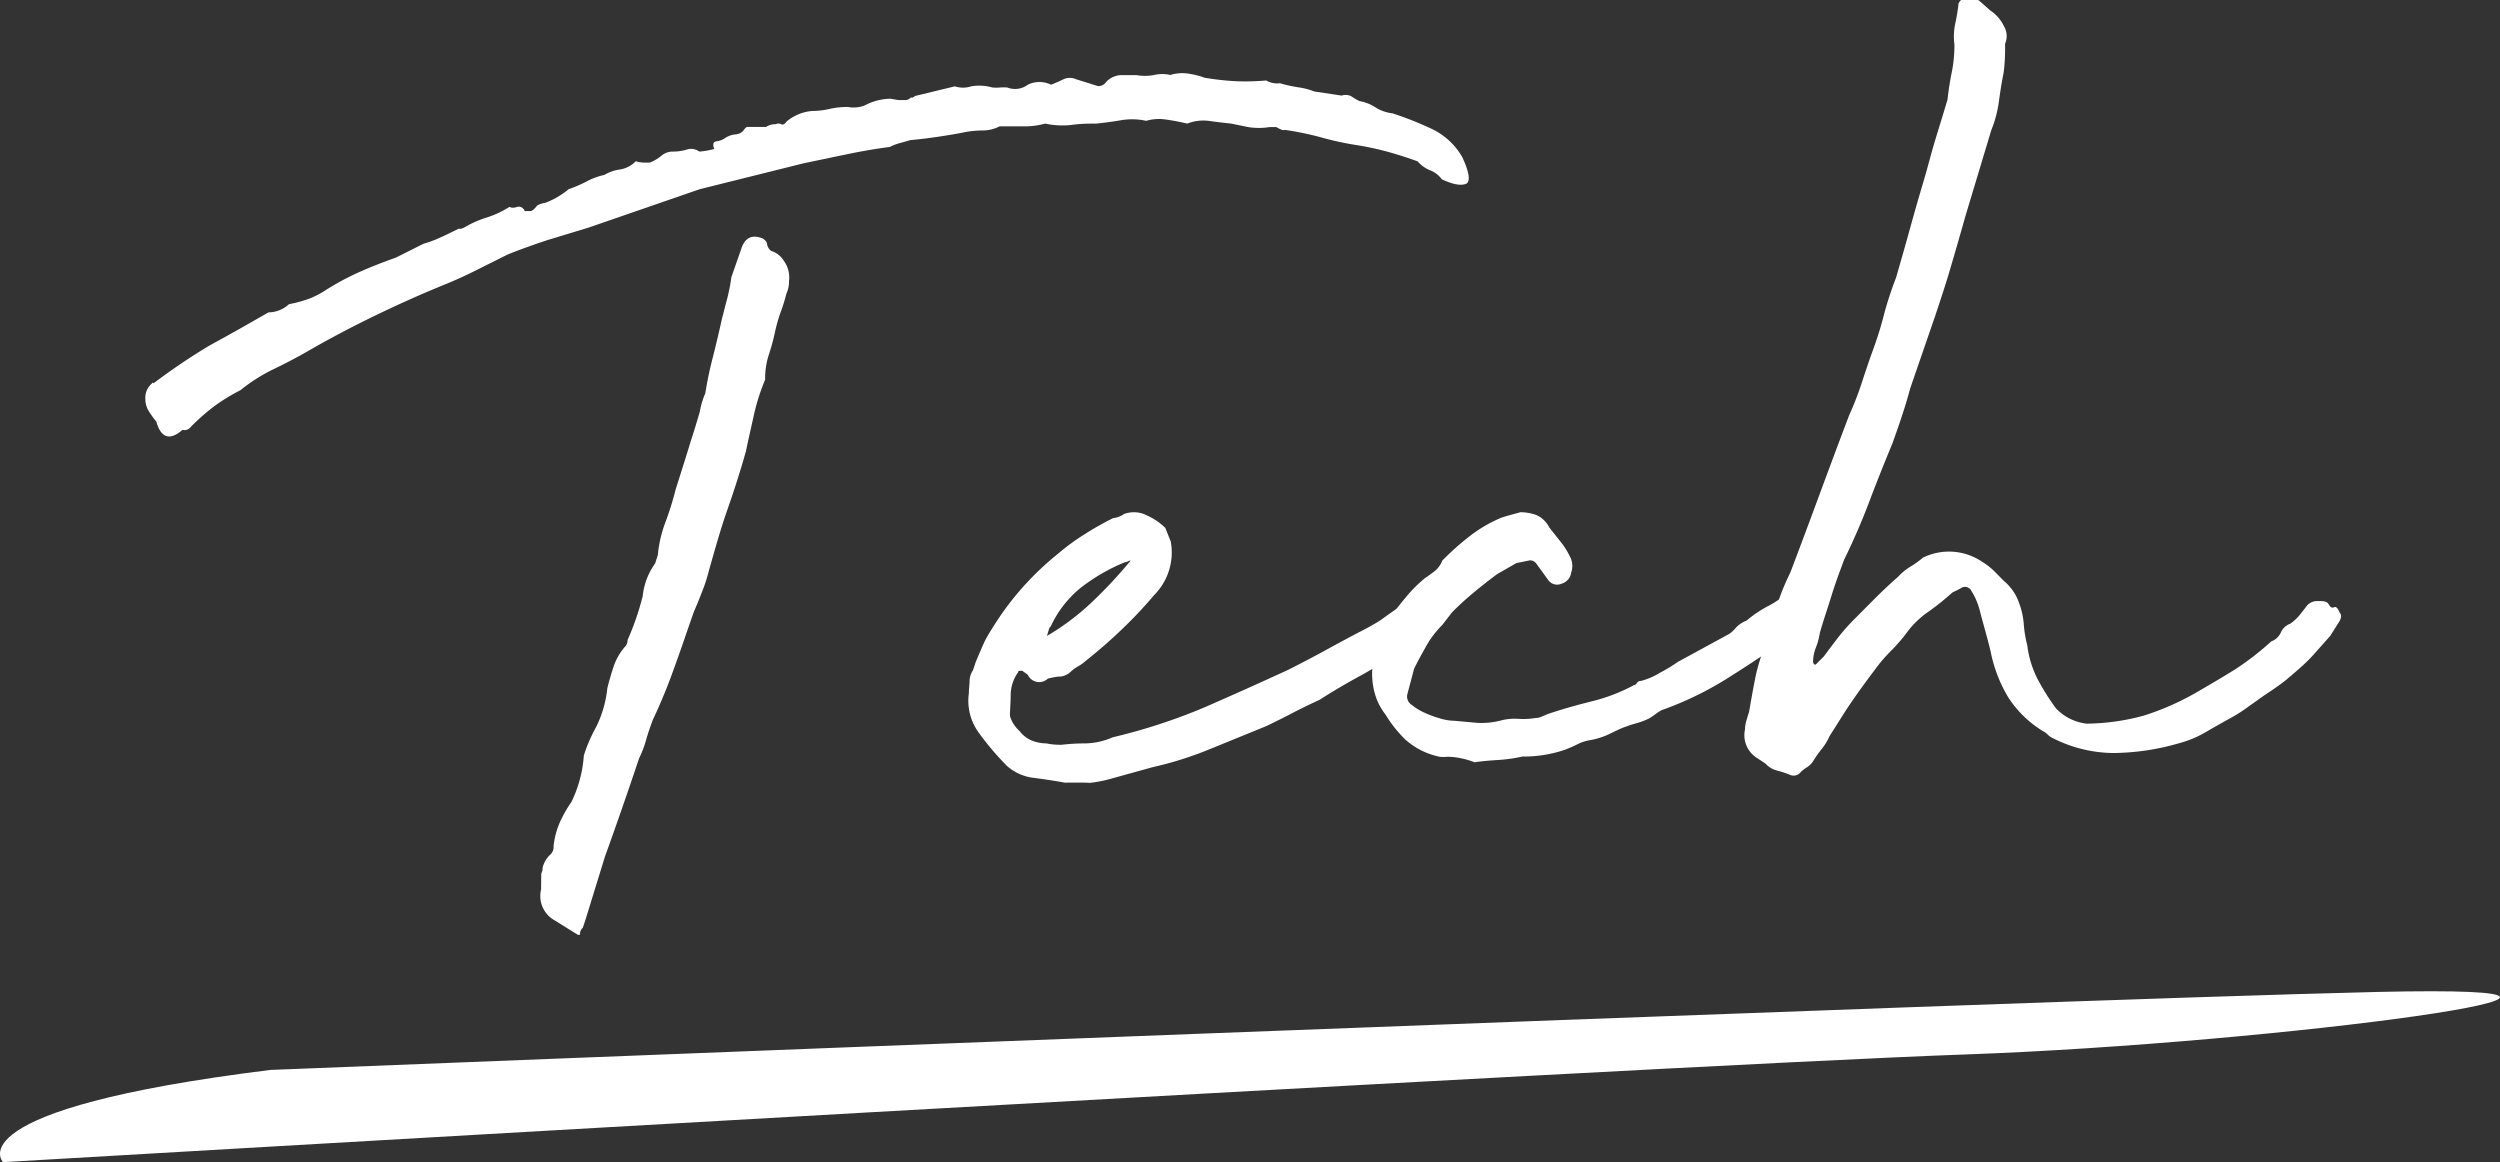
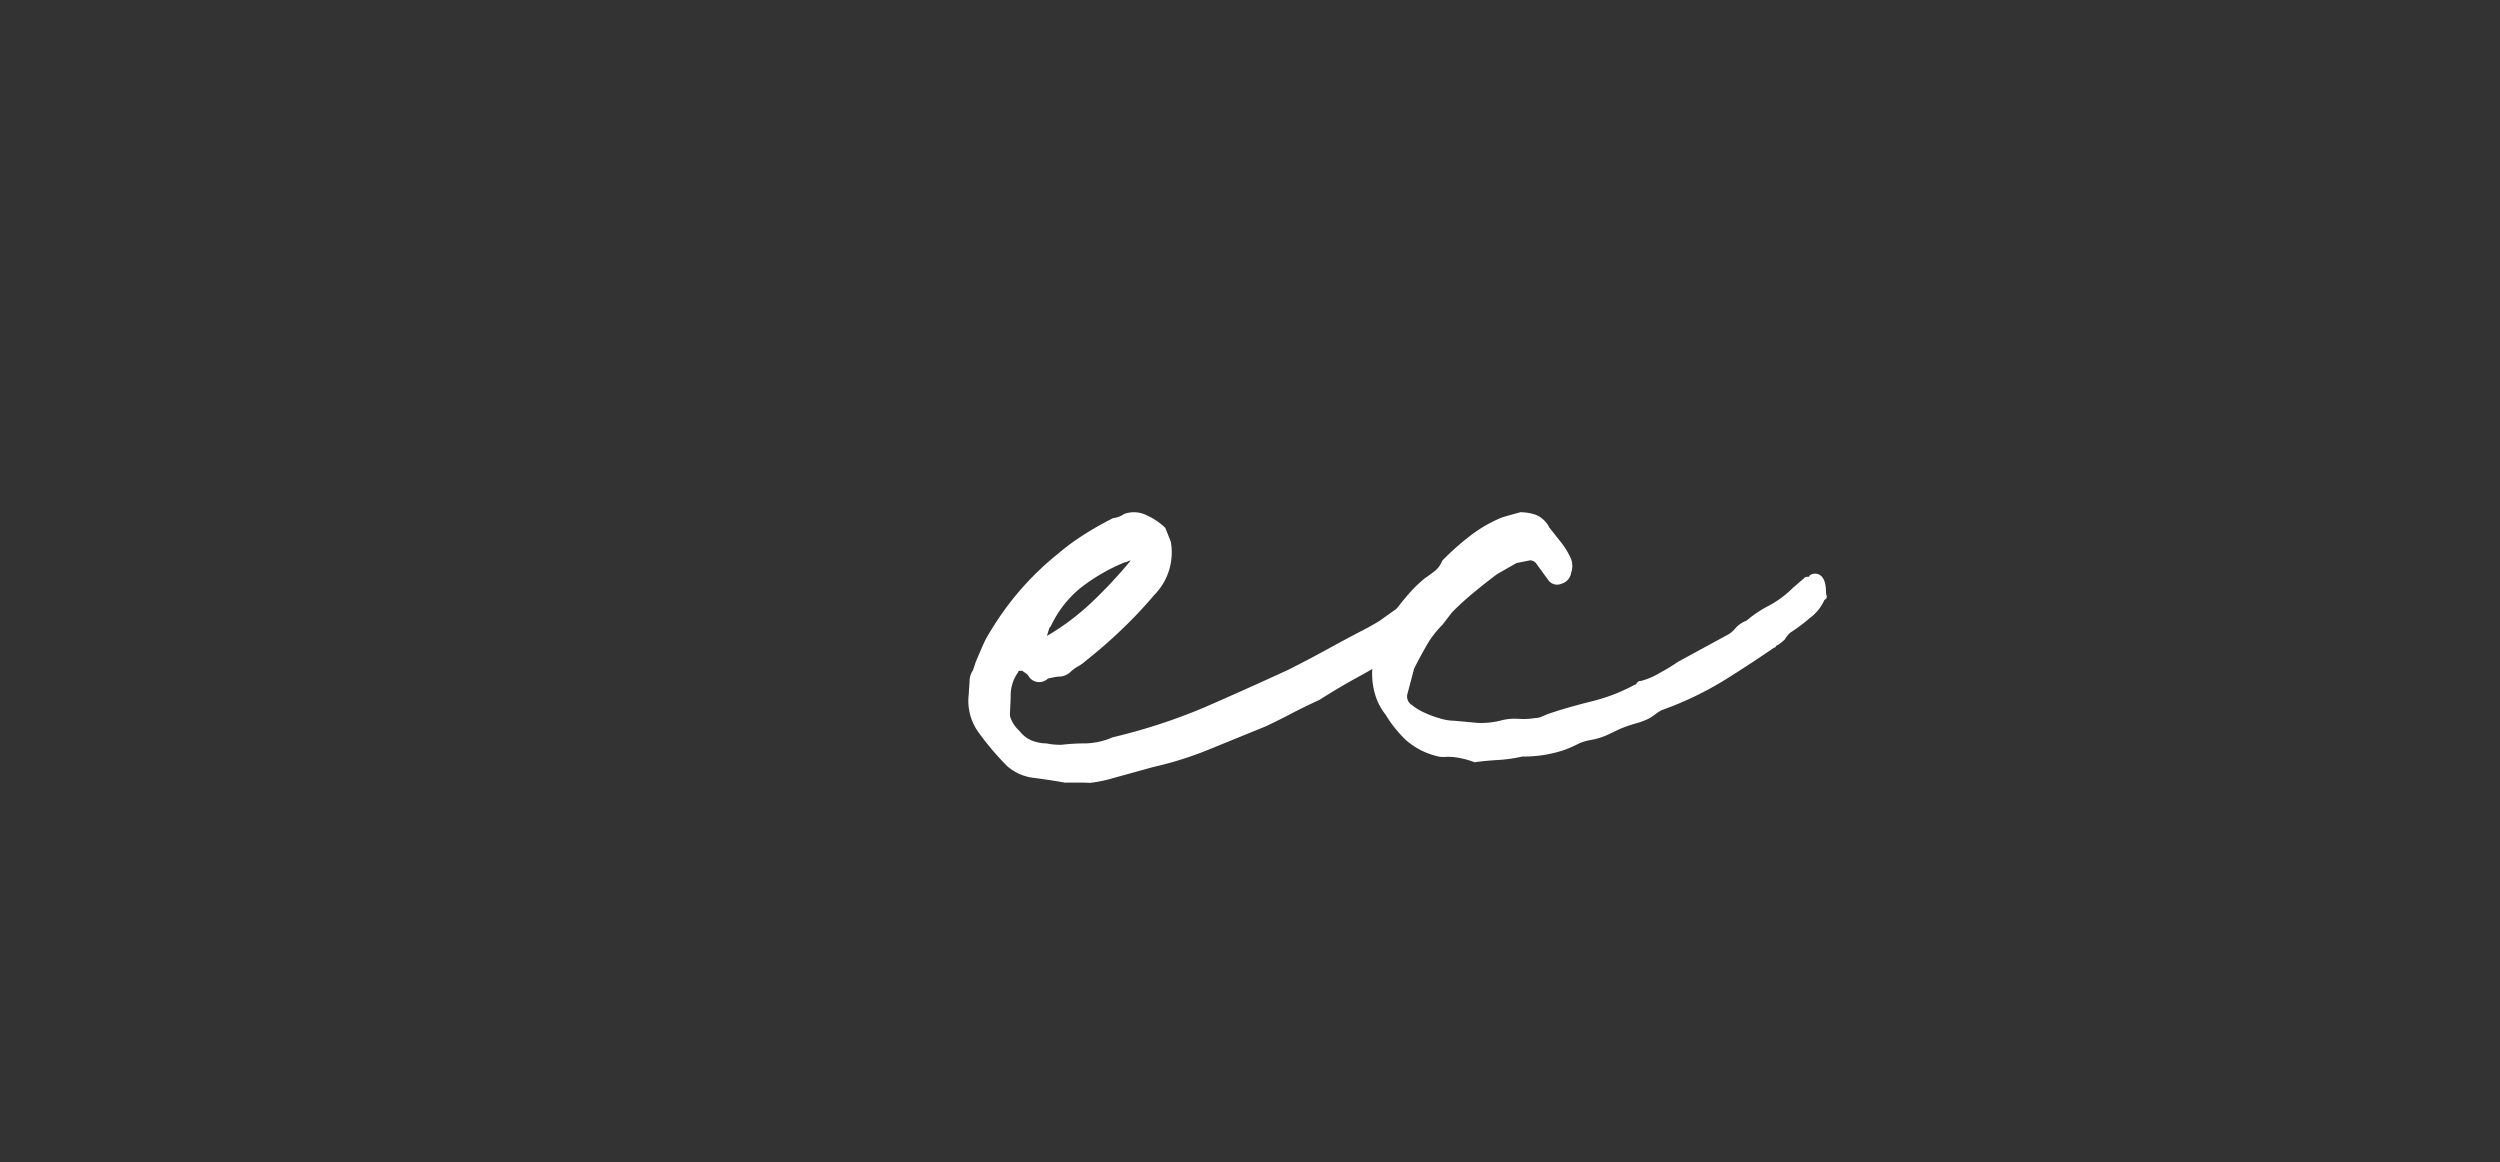
<svg xmlns="http://www.w3.org/2000/svg" viewBox="0 0 200.06 93.02">
  <rect x="0" y="0" width="200.06" height="93.02" fill="#333333" stroke="none" />
  <defs>
    <style>.cls-1{fill:#fff;}</style>
  </defs>
  <g id="Calque_2" data-name="Calque 2">
    <g id="Calque_4" data-name="Calque 4">
-       <path class="cls-1" d="M42,16.89h.43c.15,0,.33-.14.55-.44a1.77,1.77,0,0,1,.66-.22,6.67,6.67,0,0,0,1.87-1.09,11.43,11.43,0,0,0,1.42-.61A5.17,5.17,0,0,1,48.36,14a3.31,3.31,0,0,1,1.26-.44,2.22,2.22,0,0,0,1.26-.66,2.24,2.24,0,0,0,.77.11H52a3.27,3.27,0,0,0,.93-.55,1.41,1.41,0,0,1,.93-.33,3.8,3.8,0,0,0,1.1-.16,1.09,1.09,0,0,1,1,.16,6.31,6.31,0,0,0,1.2-.21c-.15-.37-.09-.57.17-.61a1.59,1.59,0,0,0,.71-.27,1.73,1.73,0,0,1,.77-.28,1,1,0,0,0,.65-.27q.23-.33.33-.33H61.3a1.32,1.32,0,0,1,.77-.22.49.49,0,0,1,.44,0c.14.07.29,0,.44-.22A3.66,3.66,0,0,1,65,8.88a6.08,6.08,0,0,0,1.37-.16,6.58,6.58,0,0,1,1.48-.16,2.49,2.49,0,0,0,1.32-.11,4.59,4.59,0,0,1,2.08-.55l.66.11h.55a.64.64,0,0,0,.44-.22c.07.07.18,0,.33-.11l3.18-.77a2.12,2.12,0,0,0,1.31,0A3.72,3.72,0,0,1,79.4,7,3.68,3.68,0,0,0,80.06,7a4.15,4.15,0,0,1,.54,0,1.71,1.71,0,0,0,1.65-.22,2.1,2.1,0,0,1,1.86,0c.37-.15.7-.29,1-.44a1.22,1.22,0,0,1,1,0l1.75.55a.75.75,0,0,0,.66-.33,1.71,1.71,0,0,1,1.21-.55h1.2a4,4,0,0,0,1.38,0A3,3,0,0,1,93.66,6a3.17,3.17,0,0,1,1.42-.11,6.68,6.68,0,0,1,1.32.33,21.33,21.33,0,0,0,2.52.28,19.4,19.4,0,0,0,2.41-.06,1.72,1.72,0,0,0,1.1.22,10.72,10.72,0,0,0,1.48.33,5.25,5.25,0,0,1,1.26.33l2.2.33a1,1,0,0,1,.76.05,5.23,5.23,0,0,0,.66.39,3.38,3.38,0,0,1,1.26.49,3.3,3.3,0,0,0,1.38.49,26.51,26.51,0,0,1,3.07,1.21,5.57,5.57,0,0,1,2.52,2.3c.58,1.25.67,2,.27,2.14s-1,.06-1.92-.38a2,2,0,0,0-.93-.71,2.72,2.72,0,0,1-1-.72c-.81-.29-1.61-.55-2.41-.77s-1.65-.4-2.53-.54a23.46,23.46,0,0,1-2.79-.61,24.92,24.92,0,0,0-2.91-.6c-.07.07-.29,0-.66-.22h-.55a5.37,5.37,0,0,1-1.7,0l-1.37-.28c-.66-.07-1.26-.14-1.81-.22a3.52,3.52,0,0,0-1.7.22c-.58-.14-1.17-.25-1.75-.33a3.64,3.64,0,0,0-1.54.11,5.23,5.23,0,0,0-2-.05q-1,.17-2,.27c-.58,0-1.24,0-2,.11a6.5,6.5,0,0,1-2.08-.11,5.93,5.93,0,0,1-1.65.22h-2a2.93,2.93,0,0,1-1.32.33,8.4,8.4,0,0,0-1.32.11c-.73.15-1.46.27-2.19.38s-1.5.21-2.3.28l-.77.22a3.94,3.94,0,0,0-.88.33q-1.65.21-3.51.6l-3.4.71L56,15.14l-8.89,3.07-3.29,1c-1,.33-2.08.71-3.18,1.15l-2.52,1.26c-.81.41-1.65.79-2.53,1.15q-2.73,1.11-5.54,2.47t-5.31,2.8c-.88.51-1.81,1-2.8,1.48a13.35,13.35,0,0,0-2.69,1.7,16,16,0,0,0-2,1.21,16.87,16.87,0,0,0-2,1.75.62.62,0,0,1-.65.22c-1,.88-1.72.66-2.09-.66a7.62,7.62,0,0,1-.66-.93,1.91,1.91,0,0,1-.22-.93,1.48,1.48,0,0,1,.55-1.21c0-.07,0-.07.11,0a51.1,51.1,0,0,1,4.44-3Q19,26.43,21.48,25a2.48,2.48,0,0,0,1.65-.66,9.91,9.91,0,0,0,1.75-.49,7.82,7.82,0,0,0,1.32-.72,21.51,21.51,0,0,1,2.69-1.42c.84-.37,1.77-.73,2.8-1.1l2.19-1.1A9.44,9.44,0,0,0,35.25,19c.4-.18.89-.42,1.48-.71.07.07.29,0,.66-.22A8.29,8.29,0,0,1,39,17.39a7.78,7.78,0,0,0,1.76-.83.76.76,0,0,0,.6,0C41.65,16.49,41.85,16.6,42,16.89ZM43.31,70.2V70a.46.46,0,0,1,.06-.22.87.87,0,0,0,.05-.33,2.07,2.07,0,0,1,.66-1.1.86.86,0,0,0,.22-.66,6.55,6.55,0,0,1,.49-1.86,9.77,9.77,0,0,1,.93-1.64,10,10,0,0,0,1-3.73,12.34,12.34,0,0,1,1-2.31,9.11,9.11,0,0,0,.88-3.07c.14-.58.31-1.15.49-1.7A4.66,4.66,0,0,1,50,51.77a.74.74,0,0,0,.22-.55,21.83,21.83,0,0,0,1.21-3.51,5.49,5.49,0,0,1,1-2.63l.21-.66a10,10,0,0,1,.61-2.63,24.11,24.11,0,0,0,.82-2.63c.37-1.17.71-2.23,1-3.18s.64-2,.94-3.07a6,6,0,0,1,.43-1.43,29.64,29.64,0,0,1,.61-2.91c.25-1,.49-2,.71-3,.15-.59.29-1.15.44-1.7a15.48,15.48,0,0,0,.33-1.7l.77-2.2c.29-.95.87-1.24,1.75-.88.22.15.33.3.33.44a.89.89,0,0,0,.33.55,1.8,1.8,0,0,1,1,.77,2.26,2.26,0,0,1,.43,1.65,2.24,2.24,0,0,1-.21,1,14.31,14.31,0,0,1-.5,1.59A13.63,13.63,0,0,0,62,26.65a16.65,16.65,0,0,1-.5,1.81,6.18,6.18,0,0,0-.27,1.92,16.84,16.84,0,0,0-.88,2.74c-.22,1-.44,1.94-.66,3-.43,1.53-.93,3.09-1.48,4.66s-1,3.2-1.48,4.88a12.48,12.48,0,0,1-.55,1.7c-.21.55-.43,1.08-.65,1.59-.52,1.46-1,2.92-1.54,4.39a44.43,44.43,0,0,1-1.75,4.27c-.22.59-.41,1.14-.55,1.65a8.66,8.66,0,0,1-.55,1.43q-1.32,3.95-2.74,7.89l-1.54,5-.22.66a.64.64,0,0,0-.22.43c0,.15-.07.19-.22.11L44.3,73.6a2.22,2.22,0,0,1-1-2.42Z" />
      <path class="cls-1" d="M85.21,62.63c-.8-.15-1.63-.27-2.47-.38a3.91,3.91,0,0,1-2.14-.94,22,22,0,0,1-2.24-2.63,4.31,4.31,0,0,1-.83-3.18q0-.22.06-.93a1.59,1.59,0,0,1,.27-.93l.22-.66c.37-.88.62-1.46.77-1.76s.48-.84,1-1.64a23.27,23.27,0,0,1,4.82-5.27,17.9,17.9,0,0,1,2-1.48,25.56,25.56,0,0,1,2.41-1.37,1.89,1.89,0,0,0,.88-.33,2.26,2.26,0,0,1,1.81.11,5.16,5.16,0,0,1,1.48,1l.44,1.1a4.84,4.84,0,0,1-1.32,4.27,35,35,0,0,1-2.58,2.74c-.91.88-1.88,1.72-2.9,2.53a3.33,3.33,0,0,1-.61.44,2.74,2.74,0,0,0-.6.44,1.39,1.39,0,0,1-.82.38c-.33,0-.68.09-1,.16A1,1,0,0,1,82.25,54l-.44-.32h-.22a.1.1,0,0,0-.11.11,3.15,3.15,0,0,0-.6,1.75c0,.66-.06,1.24-.06,1.75a2.58,2.58,0,0,0,.77,1.21,2.35,2.35,0,0,0,1,.77,3.29,3.29,0,0,0,1.15.22,5.48,5.48,0,0,0,1.21.11,16.3,16.3,0,0,1,1.92-.11A5.81,5.81,0,0,0,89.05,59,46.25,46.25,0,0,0,96.4,56.6q3.28-1.43,6.69-3c1.17-.59,2.25-1.16,3.23-1.7s2-1.08,3-1.6c.66-.36,1.06-.6,1.21-.71s.58-.42,1.31-.93c.37-.37.57-.53.61-.49a3.17,3.17,0,0,0,.93-.28c.15-.14.2-.16.16,0a.93.93,0,0,0,.06.49c.07.29.16.64.27,1a.79.79,0,0,1-.27.93c-.51.52-.73.79-.66.83s-.15.27-.66.71A25.31,25.31,0,0,1,109,54c-1.09.59-2.23,1.25-3.4,2-.8.37-1.55.73-2.25,1.1s-1.37.69-2,1l-4.44,1.81a28.4,28.4,0,0,1-4.66,1.48l-3.18.88a10.54,10.54,0,0,1-1.87.38C86.75,62.61,86.09,62.63,85.21,62.63ZM83.78,50.89a19.56,19.56,0,0,0,3.52-2.63,37.24,37.24,0,0,0,3.18-3.4.43.43,0,0,0-.22.06A.63.63,0,0,1,90,45a14.91,14.91,0,0,0-3.57,2.08,8.68,8.68,0,0,0-2.36,3.08C84,50.13,83.93,50.38,83.78,50.89Z" />
      <path class="cls-1" d="M118,61a6.42,6.42,0,0,0-1.09-.32,5.15,5.15,0,0,0-1.1-.12,2.8,2.8,0,0,1-.6,0,6.18,6.18,0,0,1-.61-.16,5.84,5.84,0,0,1-2.13-1.21,10,10,0,0,1-1.59-2,4.85,4.85,0,0,1-.88-1.76,5.93,5.93,0,0,1-.11-2.52,12.58,12.58,0,0,1,.6-1.92,12.89,12.89,0,0,1,.93-1.81c.37-.51.75-1,1.16-1.48A11.08,11.08,0,0,1,114,46.29c.22-.15.47-.33.76-.55a2,2,0,0,0,.66-.88,21.44,21.44,0,0,1,2.25-2,11.11,11.11,0,0,1,2.47-1.43c.44-.15,1-.29,1.53-.44a3.79,3.79,0,0,1,1.26.22,2.11,2.11,0,0,1,1.05,1l.87,1.1a6.15,6.15,0,0,1,.77,1.2,1.6,1.6,0,0,1,.11,1.32,1.07,1.07,0,0,1-.77.88.87.87,0,0,1-1.09-.33l-.88-1.21a.65.65,0,0,0-.55-.33l-1.09.22-1.54.88c-.59.44-1.19.91-1.81,1.42s-1.23,1.06-1.81,1.65l-.77,1a7.72,7.72,0,0,0-1.26,1.64c-.33.59-.68,1.21-1,1.87l-.55,2.08a.8.8,0,0,0,.38.82,4.29,4.29,0,0,0,1,.61,7.47,7.47,0,0,0,1.15.43,4.18,4.18,0,0,0,1.26.22l1.86.17a6.39,6.39,0,0,0,1.76-.17,4.37,4.37,0,0,1,1.42-.16,6.11,6.11,0,0,0,1.43-.06,1.18,1.18,0,0,0,.49-.11l.5-.21c1.09-.37,2.25-.7,3.45-1a14.37,14.37,0,0,0,3.46-1.32c.07,0,.14-.05.22-.16a.37.37,0,0,1,.33-.17,5.75,5.75,0,0,0,1.53-.66,13.45,13.45,0,0,0,1.43-.87l3.84-2.09a2.2,2.2,0,0,0,.76-.6,2.18,2.18,0,0,1,.88-.6,9.21,9.21,0,0,1,1.81-1.21,8.24,8.24,0,0,0,1.92-1.43l.88-.76a.28.28,0,0,1,.22-.11c.14,0,.22,0,.22-.11a.73.73,0,0,1,.66-.11c.43.14.65.62.65,1.42a1.29,1.29,0,0,0,.06.33A.27.27,0,0,1,146,48a3.59,3.59,0,0,1-1.2,1.48,13.18,13.18,0,0,1-1.54,1.15,2.41,2.41,0,0,0-.44.55,4.43,4.43,0,0,1-.55.44.18.18,0,0,0-.16.11.18.18,0,0,1-.16.11q-1.75,1.21-3.84,2.52A26.75,26.75,0,0,1,133,56.82a2.61,2.61,0,0,0-.44.27c-.15.11-.33.24-.55.38a5.4,5.4,0,0,1-1,.39c-.4.11-.78.24-1.15.38s-.88.42-1.32.61a5.89,5.89,0,0,1-1.31.38,3.6,3.6,0,0,0-1,.33c-.29.15-.62.29-1,.44a10.15,10.15,0,0,1-3.4.54,12,12,0,0,1-2,.28C119.21,60.86,118.59,60.91,118,61Z" />
-       <path class="cls-1" d="M160.45,3.51a15.17,15.17,0,0,1-.11,2.3c-.15.73-.27,1.5-.38,2.31a9.4,9.4,0,0,1-.61,2.3l-2.08,6.91c-.37,1.32-.75,2.63-1.15,4s-.82,2.63-1.26,3.95l-2,5.81q-.33,1.22-.66,2.19c-.21.66-.47,1.39-.76,2.2q-1,2.41-1.87,4.71t-2,4.61c-.37,1-.71,1.9-1,2.85s-.64,1.94-.94,3a5.35,5.35,0,0,1-.33,1.21,3.06,3.06,0,0,0-.21,1.1.31.31,0,0,0,.11.22h.1l.66-.66c.37-.51.75-1,1.16-1.54a15.74,15.74,0,0,1,1.26-1.42l1.75-1.76c.59-.58,1.17-1.13,1.76-1.64a4.47,4.47,0,0,1,1-.82,7.87,7.87,0,0,0,1-.72,4.73,4.73,0,0,1,4.72.33,5.41,5.41,0,0,1,.93.71l.82.83a3.94,3.94,0,0,1,1.21,1.75,6.08,6.08,0,0,1,.38,1.7,9.56,9.56,0,0,0,.28,1.7,8.17,8.17,0,0,0,.82,2.69,18.52,18.52,0,0,0,1.48,2.36A4,4,0,0,0,167,57.91a17.91,17.91,0,0,0,4.61-.66,21.38,21.38,0,0,0,4-1.75c1.39-.8,2.46-1.44,3.23-1.92a22.37,22.37,0,0,0,2.91-2.25,1.35,1.35,0,0,0,.77-.71,1.3,1.3,0,0,1,.76-.71,3.92,3.92,0,0,0,.72-.66c.18-.22.38-.48.6-.77a1.09,1.09,0,0,1,.88-.38c.44,0,.73,0,.88.27s.29.29.43.22.3.07.44.44q.22.22,0,.66l-.76,1.2-1.27,1.43a11.34,11.34,0,0,1-1,1c-.36.33-.75.66-1.15,1s-.93.71-1.59,1.15-1,.71-1.43,1a12.44,12.44,0,0,1-1.42.93c-.81.44-1.52.85-2.14,1.21a8.49,8.49,0,0,1-2.14.88,19.4,19.4,0,0,1-5.21.77,10.89,10.89,0,0,1-4.88-1.21,1.31,1.31,0,0,1-.38-.27,1.39,1.39,0,0,0-.39-.28,8.7,8.7,0,0,1-2.79-2.74,11.43,11.43,0,0,1-1.38-3.62c-.14-.59-.29-1.13-.43-1.65s-.3-1.06-.44-1.64a6.06,6.06,0,0,0-.28-.82,4.89,4.89,0,0,0-.38-.72.57.57,0,0,0-.88-.22l-.66.33A20.55,20.55,0,0,1,154.25,49a7.23,7.23,0,0,0-1.59,1.53,13.53,13.53,0,0,1-1.37,1.59A12.44,12.44,0,0,0,150,53.64c-.66.87-1.28,1.73-1.86,2.57S147,58,146.41,58.9a4.53,4.53,0,0,1-.6,1,9.09,9.09,0,0,0-.71,1,1.7,1.7,0,0,1-.5.5,2.67,2.67,0,0,0-.49.38.72.72,0,0,1-.88.22,8.8,8.8,0,0,0-1-.33,1.82,1.82,0,0,1-.93-.55l-.66-.44a2.15,2.15,0,0,1-1-2.3,2.73,2.73,0,0,1,.11-.71c.08-.26.15-.5.22-.71.15-.88.31-1.78.49-2.69a14.41,14.41,0,0,1,.83-2.69c.29-1,.58-2,.87-3a18.22,18.22,0,0,1,1.1-2.74c.81-2.12,1.59-4.23,2.36-6.31s1.55-4.18,2.36-6.31a24.12,24.12,0,0,0,1-2.57c.3-.92.59-1.78.88-2.58.37-1,.68-2,.93-3a28.75,28.75,0,0,1,.94-2.85c.36-1.25.73-2.53,1.09-3.84s.73-2.6,1.1-3.84.6-2.2.93-3.29.68-2.2,1-3.29c.08-.73.19-1.45.33-2.14a10.67,10.67,0,0,0,.22-2.25,5,5,0,0,1,.06-1.65c.11-.51.2-1,.27-1.64a.72.72,0,0,1,.66-.44,1.49,1.49,0,0,1,1,.22l.87.77a3.11,3.11,0,0,1,1.1,1.26A1.54,1.54,0,0,1,160.45,3.51Z" />
-       <path class="cls-1" d="M21.64,85.62S163.07,80,190.22,79.38s-7.88,4.11-32.9,5S.24,93,.24,93-3.84,88.78,21.64,85.62Z" />
    </g>
  </g>
</svg>